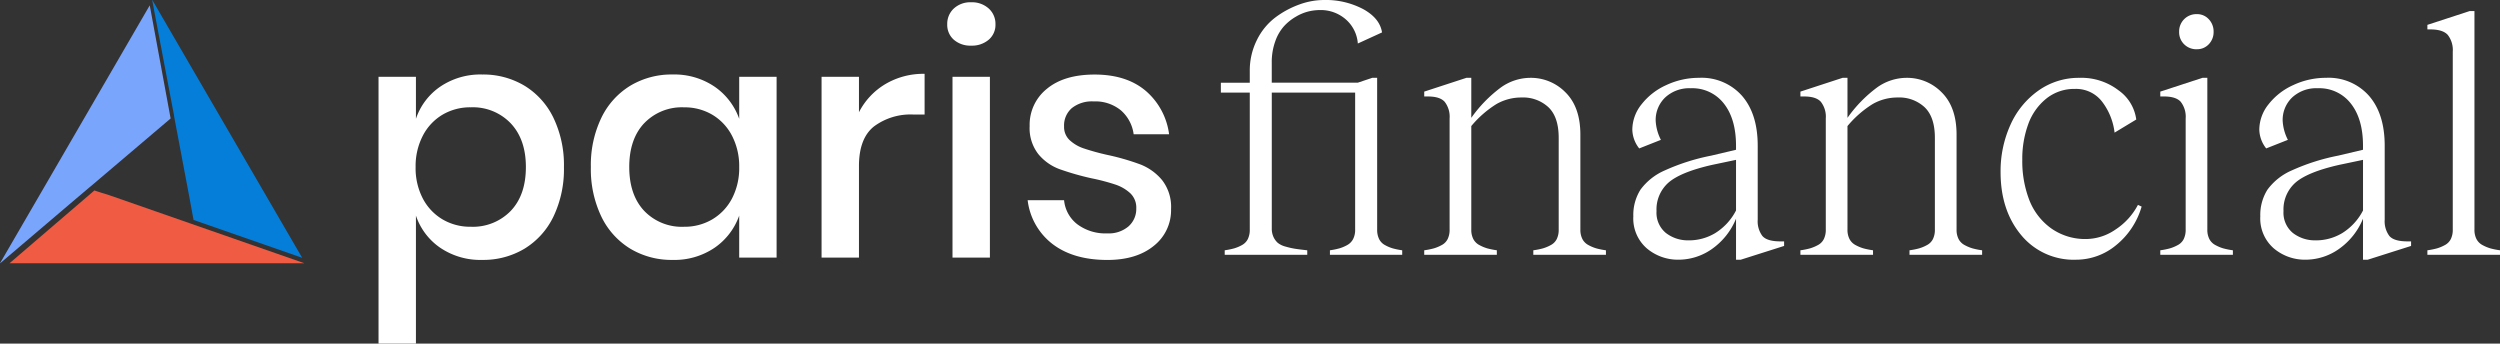
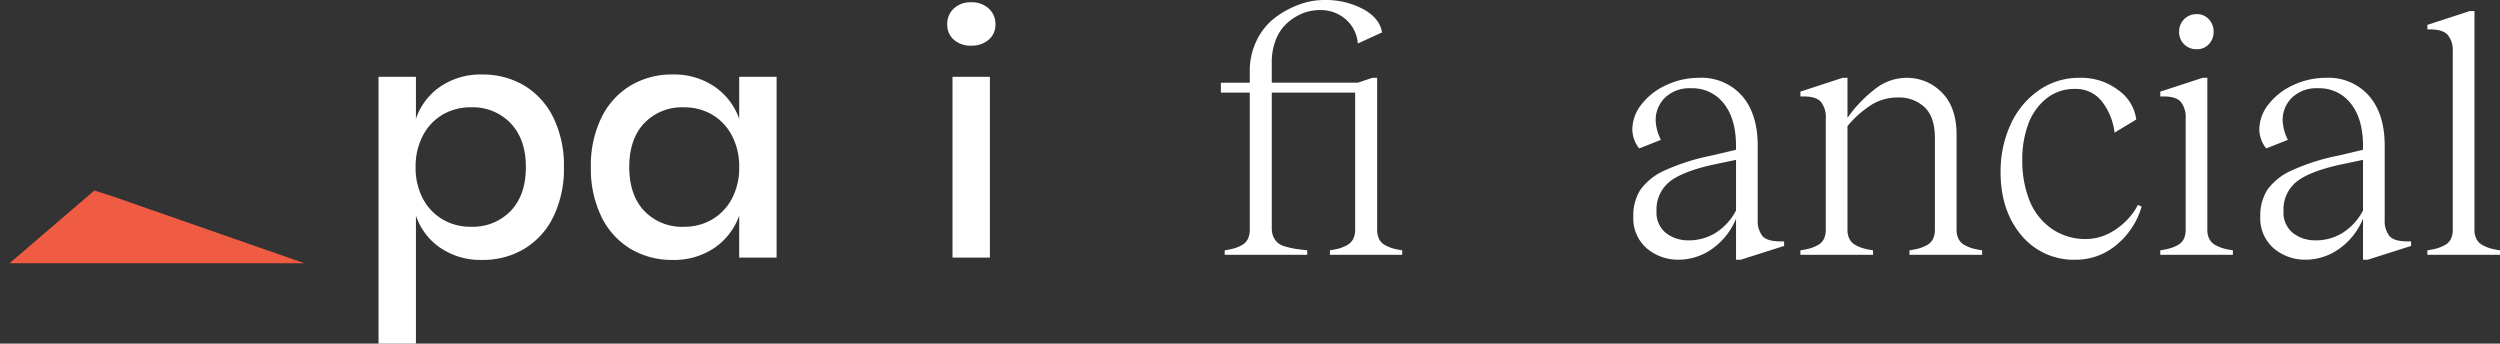
<svg xmlns="http://www.w3.org/2000/svg" width="548.172" height="75.338" viewBox="0 0 548.172 75.338">
  <rect x="0" y="0" width="548.172" height="75.338" fill="#333333" stroke="none" />
  <defs>
    <clipPath id="clip-path">
      <path id="Path_14" data-name="Path 14" d="M32.618,1.719l-13.1,22.566-8.044,13.86L0,57.9H.034L15.5,44.737l4.275-3.623h.017L33.254,29.685l4.157-3.532L32.837,1.359Z" transform="translate(0 -1.359)" fill="none" />
    </clipPath>
    <clipPath id="clip-path-2">
      <path id="Path_17" data-name="Path 17" d="M38.407,0l-.022.034,3.78,19.956,1.041,5.49-.017.023L46.463,42.85l.989,5.377,23.821,8.3-.213-.36L57.943,33.6,49.888,19.754Z" transform="translate(-38.385 0)" fill="none" />
    </clipPath>
    <linearGradient id="linear-gradient" x1="-0.275" y1="0.976" x2="-0.262" y2="0.976" gradientUnits="objectBoundingBox">
      <stop offset="0" stop-color="#1437de" />
      <stop offset="0.145" stop-color="#00244d" />
      <stop offset="0.545" stop-color="#057ed9" />
      <stop offset="1" stop-color="#057ed9" />
    </linearGradient>
    <clipPath id="clip-path-3">
      <path id="Path_20" data-name="Path 20" d="M20.726,48.278,2.4,63.995H67.063L24.23,49.055l-1.822-.563L21,48.031Z" transform="translate(-2.4 -48.031)" fill="none" />
    </clipPath>
  </defs>
  <g id="Group_30" data-name="Group 30" transform="translate(-1095 -509)">
    <g id="Group_2" data-name="Group 2" transform="translate(1164 501)">
      <g id="Group_22" data-name="Group 22" transform="translate(14 8)">
        <path id="Path_1" data-name="Path 1" d="M31.986,18.78a16.745,16.745,0,0,1,6.368,7.053,23.867,23.867,0,0,1,2.3,10.793,24.039,24.039,0,0,1-2.3,10.865,16.733,16.733,0,0,1-6.368,7.053,17.592,17.592,0,0,1-9.247,2.446,15.681,15.681,0,0,1-9.21-2.663A13.907,13.907,0,0,1,8.2,47.275V75.338H0v-58.5H8.2v9.21A13.917,13.917,0,0,1,13.529,19a15.681,15.681,0,0,1,9.21-2.663,17.6,17.6,0,0,1,9.247,2.446M14.032,25.148a11.451,11.451,0,0,0-4.317,4.606,14.444,14.444,0,0,0-1.583,6.872,14.389,14.389,0,0,0,1.583,6.908A11.485,11.485,0,0,0,14.032,48.1a11.918,11.918,0,0,0,6.188,1.619A11.535,11.535,0,0,0,29,46.232q3.309-3.489,3.31-9.606,0-6.043-3.31-9.57a11.483,11.483,0,0,0-8.779-3.527,11.918,11.918,0,0,0-6.188,1.619" fill="#fff" />
        <path id="Path_2" data-name="Path 2" d="M73.684,19a14.344,14.344,0,0,1,5.4,7.051v-9.21h8.2V56.487h-8.2V47.276a14.329,14.329,0,0,1-5.4,7.052,15.687,15.687,0,0,1-9.211,2.663,17.578,17.578,0,0,1-9.246-2.447,16.707,16.707,0,0,1-6.369-7.052,24.027,24.027,0,0,1-2.3-10.866,23.857,23.857,0,0,1,2.3-10.793,16.725,16.725,0,0,1,6.369-7.052,17.587,17.587,0,0,1,9.246-2.447A15.694,15.694,0,0,1,73.684,19M58.249,27.02q-3.276,3.49-3.274,9.606t3.274,9.607a11.416,11.416,0,0,0,8.743,3.49A11.92,11.92,0,0,0,73.18,48.1,11.515,11.515,0,0,0,77.5,43.535a14.416,14.416,0,0,0,1.583-6.909A14.473,14.473,0,0,0,77.5,29.754a11.464,11.464,0,0,0-4.318-4.6,11.92,11.92,0,0,0-6.188-1.619,11.42,11.42,0,0,0-8.743,3.49" fill="#fff" />
-         <path id="Path_3" data-name="Path 3" d="M111.1,18.457a16.323,16.323,0,0,1,8.635-2.267v8.923h-2.447a13.442,13.442,0,0,0-8.67,2.626q-3.276,2.628-3.274,8.671V56.486h-8.2V16.838h8.2v7.771a15.279,15.279,0,0,1,5.756-6.152" fill="#fff" />
        <path id="Path_4" data-name="Path 4" d="M126.139,1.87A5.315,5.315,0,0,1,129.953.5,5.446,5.446,0,0,1,133.8,1.87a4.514,4.514,0,0,1,1.475,3.454A4.288,4.288,0,0,1,133.8,8.706a5.621,5.621,0,0,1-3.85,1.3,5.483,5.483,0,0,1-3.814-1.3A4.33,4.33,0,0,1,124.7,5.324a4.561,4.561,0,0,1,1.439-3.454m7.916,54.616h-8.2V16.838h8.2Z" fill="#fff" />
-         <path id="Path_5" data-name="Path 5" d="M168.2,19.9a15.074,15.074,0,0,1,5.145,9.535h-7.771a8.4,8.4,0,0,0-2.77-5.218,8.821,8.821,0,0,0-6.009-1.978,7.051,7.051,0,0,0-4.785,1.475,5.028,5.028,0,0,0-1.691,3.994,3.954,3.954,0,0,0,1.223,3.022,8.532,8.532,0,0,0,3.058,1.8,52.443,52.443,0,0,0,5.217,1.439,52.317,52.317,0,0,1,7.232,2.087,11.732,11.732,0,0,1,4.749,3.418,9.546,9.546,0,0,1,1.979,6.368A9.925,9.925,0,0,1,170,53.9q-3.777,3.094-10.182,3.1-7.412,0-11.981-3.454a14.212,14.212,0,0,1-5.505-9.643h7.988a7.533,7.533,0,0,0,2.878,5.253,10.276,10.276,0,0,0,6.62,2.015,6.615,6.615,0,0,0,4.641-1.547,5.087,5.087,0,0,0,1.691-3.922,4.336,4.336,0,0,0-1.295-3.31,9.006,9.006,0,0,0-3.238-1.907,45.213,45.213,0,0,0-5.325-1.4,58.636,58.636,0,0,1-7.016-2.015,10.922,10.922,0,0,1-4.6-3.274,9.251,9.251,0,0,1-1.907-6.153,10.1,10.1,0,0,1,3.778-8.167q3.777-3.13,10.47-3.13,6.978,0,11.189,3.562" fill="#fff" />
        <path id="Path_6" data-name="Path 6" d="M218.968,50.347a4.565,4.565,0,0,0,.424,2.063,3.049,3.049,0,0,0,1.29,1.328,8.2,8.2,0,0,0,1.695.718,15.966,15.966,0,0,0,2.082.424v.995H208.611V54.88a16.02,16.02,0,0,0,2.083-.424,8.249,8.249,0,0,0,1.7-.718A3.165,3.165,0,0,0,213.7,52.41a4.408,4.408,0,0,0,.442-2.063V20.309h-18.28V50.052a4.394,4.394,0,0,0,.386,1.935,3.94,3.94,0,0,0,.94,1.271,4.546,4.546,0,0,0,1.7.812,16.638,16.638,0,0,0,2.1.478q.957.148,2.653.332v.995h-18.1V54.88a15.967,15.967,0,0,0,2.082-.424,8.233,8.233,0,0,0,1.7-.718,3.06,3.06,0,0,0,1.29-1.328,4.578,4.578,0,0,0,.424-2.063V20.309h-6.34V18.134h6.34V15.627A14.948,14.948,0,0,1,192.6,8.773a13.8,13.8,0,0,1,4.036-4.94A20.14,20.14,0,0,1,201.866,1a15.945,15.945,0,0,1,5.418-1,17.588,17.588,0,0,1,8.643,2.009q3.63,2.01,4.11,5.1l-5.308,2.432a7.745,7.745,0,0,0-2.616-5.27,8.341,8.341,0,0,0-5.75-2.064,10.732,10.732,0,0,0-2.488.313,10.342,10.342,0,0,0-2.764,1.161,10.966,10.966,0,0,0-2.6,2.1,9.93,9.93,0,0,0-1.9,3.318,13.441,13.441,0,0,0-.755,4.644v4.386h18.87l3.17-1.069h1.069Z" fill="#fff" />
-         <path id="Path_7" data-name="Path 7" d="M263.528,50.347a4.408,4.408,0,0,0,.442,2.063,3.137,3.137,0,0,0,1.327,1.328,8.641,8.641,0,0,0,1.713.718,15.8,15.8,0,0,0,2.12.424v.995H253.208V54.88a15.819,15.819,0,0,0,2.119-.424,8.649,8.649,0,0,0,1.714-.718,3.032,3.032,0,0,0,1.308-1.328,4.565,4.565,0,0,0,.424-2.063V30.223q0-4.533-2.229-6.689a8.151,8.151,0,0,0-5.916-2.157,10.945,10.945,0,0,0-5.529,1.456,22.87,22.87,0,0,0-5.491,4.81v22.7a4.421,4.421,0,0,0,.441,2.063,3.145,3.145,0,0,0,1.328,1.328,8.624,8.624,0,0,0,1.714.718,15.754,15.754,0,0,0,2.119.424v.995H229.288V54.88a15.852,15.852,0,0,0,2.119-.424,8.649,8.649,0,0,0,1.714-.718,3.032,3.032,0,0,0,1.308-1.328,4.565,4.565,0,0,0,.424-2.063V25.985a5.323,5.323,0,0,0-1.087-3.668q-1.088-1.2-3.815-1.16h-.663v-1.07l9.251-3.022h1.069v8.772a29.284,29.284,0,0,1,6.505-6.671,11.185,11.185,0,0,1,6.394-2.1A10.619,10.619,0,0,1,260.3,20.29q3.227,3.226,3.226,9.233Z" fill="#fff" />
        <path id="Path_8" data-name="Path 8" d="M307.387,52.927h.811v1l-9.509,3.021h-1.032V47.951a15.071,15.071,0,0,1-5.344,6.69,12.693,12.693,0,0,1-7.187,2.3,10.566,10.566,0,0,1-7.04-2.487,8.679,8.679,0,0,1-2.948-7.022,10.382,10.382,0,0,1,1.566-5.841,13.054,13.054,0,0,1,5.325-4.22A45.976,45.976,0,0,1,292.2,34.13l5.455-1.29v-.885q0-5.86-2.654-9.232a8.735,8.735,0,0,0-7.261-3.373,7.765,7.765,0,0,0-5.6,2.008,6.8,6.8,0,0,0-2.1,5.142,10.351,10.351,0,0,0,1.143,4.165l-4.754,1.88a6.853,6.853,0,0,1-1.512-4.128,8.962,8.962,0,0,1,2.028-5.547,14.305,14.305,0,0,1,5.436-4.221,16.831,16.831,0,0,1,7.169-1.585,11.824,11.824,0,0,1,9.435,3.963q3.428,3.963,3.427,10.928V48.172a5.38,5.38,0,0,0,1.014,3.556q1.014,1.2,3.962,1.2M287.3,52.705a11.2,11.2,0,0,0,5.806-1.6,12.619,12.619,0,0,0,4.551-4.957V35.051l-5.234,1.1q-6.819,1.548-9.509,3.833a7.829,7.829,0,0,0-2.69,6.3,5.744,5.744,0,0,0,2.046,4.792,7.842,7.842,0,0,0,5.03,1.621" fill="#fff" />
        <path id="Path_9" data-name="Path 9" d="M346.014,50.347a4.408,4.408,0,0,0,.442,2.063,3.137,3.137,0,0,0,1.327,1.328,8.642,8.642,0,0,0,1.713.718,15.806,15.806,0,0,0,2.12.424v.995H335.694V54.88a15.819,15.819,0,0,0,2.119-.424,8.649,8.649,0,0,0,1.714-.718,3.032,3.032,0,0,0,1.308-1.328,4.565,4.565,0,0,0,.424-2.063V30.223q0-4.533-2.229-6.689a8.151,8.151,0,0,0-5.916-2.157,10.945,10.945,0,0,0-5.529,1.456,22.87,22.87,0,0,0-5.491,4.81v22.7a4.42,4.42,0,0,0,.441,2.063,3.145,3.145,0,0,0,1.328,1.328,8.624,8.624,0,0,0,1.714.718,15.754,15.754,0,0,0,2.119.424v.995H311.774V54.88a15.853,15.853,0,0,0,2.119-.424,8.649,8.649,0,0,0,1.714-.718,3.032,3.032,0,0,0,1.308-1.328,4.565,4.565,0,0,0,.424-2.063V25.985a5.323,5.323,0,0,0-1.087-3.668q-1.088-1.2-3.815-1.16h-.663v-1.07l9.251-3.022h1.069v8.772a29.284,29.284,0,0,1,6.505-6.671,11.185,11.185,0,0,1,6.394-2.1,10.619,10.619,0,0,1,7.795,3.225q3.227,3.226,3.226,9.233Z" fill="#fff" />
        <path id="Path_10" data-name="Path 10" d="M372.956,17.064a13.405,13.405,0,0,1,8.606,2.766,9.3,9.3,0,0,1,3.852,6.376l-4.755,2.875a13.785,13.785,0,0,0-2.746-6.8,7.17,7.17,0,0,0-5.952-2.783,9.745,9.745,0,0,0-6.266,2.119,12.711,12.711,0,0,0-3.962,5.6,22.132,22.132,0,0,0-1.308,7.831,23.676,23.676,0,0,0,1.529,8.79,13.793,13.793,0,0,0,4.773,6.211,12.917,12.917,0,0,0,7.814,2.359,11.485,11.485,0,0,0,6.247-2.027,14.542,14.542,0,0,0,4.994-5.455l.811.368a16.91,16.91,0,0,1-5.639,8.5,13.717,13.717,0,0,1-8.7,3.151,14.9,14.9,0,0,1-12.089-5.417q-4.5-5.419-4.5-13.785a24.632,24.632,0,0,1,2.156-10.358,18.279,18.279,0,0,1,6.137-7.517,15.256,15.256,0,0,1,8.993-2.8" fill="#fff" />
        <path id="Path_11" data-name="Path 11" d="M401,50.347a4.411,4.411,0,0,0,.442,2.063,3.134,3.134,0,0,0,1.327,1.327,8.6,8.6,0,0,0,1.714.719,15.913,15.913,0,0,0,2.119.424v.995H390.684V54.88a16.013,16.013,0,0,0,2.119-.424,8.6,8.6,0,0,0,1.714-.719,3.032,3.032,0,0,0,1.309-1.327,4.581,4.581,0,0,0,.423-2.063V25.985a5.322,5.322,0,0,0-1.087-3.668q-1.087-1.2-3.815-1.161h-.663V20.087l9.251-3.022H401ZM398.682,10.8a3.787,3.787,0,0,1-2.765-1.087,3.691,3.691,0,0,1-1.1-2.746,3.778,3.778,0,0,1,3.87-3.87,3.456,3.456,0,0,1,2.635,1.124,3.876,3.876,0,0,1,1.051,2.746,3.812,3.812,0,0,1-1.051,2.728,3.482,3.482,0,0,1-2.635,1.1" fill="#fff" />
        <path id="Path_12" data-name="Path 12" d="M444.863,52.927h.811v1l-9.509,3.021h-1.032V47.951a15.071,15.071,0,0,1-5.344,6.69,12.693,12.693,0,0,1-7.187,2.3,10.566,10.566,0,0,1-7.04-2.487,8.679,8.679,0,0,1-2.948-7.022,10.382,10.382,0,0,1,1.566-5.841,13.054,13.054,0,0,1,5.325-4.22,45.976,45.976,0,0,1,10.173-3.243l5.455-1.29v-.885q0-5.86-2.654-9.232a8.735,8.735,0,0,0-7.261-3.373,7.765,7.765,0,0,0-5.6,2.008,6.8,6.8,0,0,0-2.1,5.142,10.351,10.351,0,0,0,1.143,4.165l-4.754,1.88a6.853,6.853,0,0,1-1.512-4.128,8.961,8.961,0,0,1,2.028-5.547,14.305,14.305,0,0,1,5.436-4.221,16.831,16.831,0,0,1,7.169-1.585,11.824,11.824,0,0,1,9.435,3.963q3.428,3.963,3.427,10.928V48.172a5.38,5.38,0,0,0,1.014,3.556q1.014,1.2,3.962,1.2m-20.087-.222a11.2,11.2,0,0,0,5.806-1.6,12.619,12.619,0,0,0,4.551-4.957V35.051l-5.234,1.1q-6.819,1.548-9.509,3.833a7.829,7.829,0,0,0-2.69,6.3,5.744,5.744,0,0,0,2.046,4.792,7.842,7.842,0,0,0,5.03,1.621" fill="#fff" />
        <path id="Path_13" data-name="Path 13" d="M459.57,2.433V50.347a4.415,4.415,0,0,0,.441,2.064,3.148,3.148,0,0,0,1.328,1.327,8.642,8.642,0,0,0,1.713.718,15.806,15.806,0,0,0,2.12.424v.995H449.25V54.88a15.851,15.851,0,0,0,2.119-.424,8.649,8.649,0,0,0,1.714-.718,3.035,3.035,0,0,0,1.308-1.327,4.572,4.572,0,0,0,.424-2.064V11.352a5.4,5.4,0,0,0-1.087-3.686q-1.088-1.215-3.815-1.215h-.663v-1L458.5,2.433Z" fill="#fff" />
      </g>
    </g>
    <g id="Group_4" data-name="Group 4" transform="translate(1095 510.182)">
      <g id="Group_3" data-name="Group 3" transform="translate(0 0)" clip-path="url(#clip-path)">
-         <rect id="Rectangle_2" data-name="Rectangle 2" width="37.412" height="56.542" transform="translate(-0.001 -0.001)" fill="#7aa5fd" />
-       </g>
+         </g>
    </g>
    <g id="Group_8" data-name="Group 8" transform="translate(1128.372 509)">
      <g id="Group_7" data-name="Group 7" transform="translate(0 0)" clip-path="url(#clip-path-2)">
-         <rect id="Rectangle_4" data-name="Rectangle 4" width="64.24" height="61.908" transform="translate(-27.99 32.199) rotate(-49)" fill="url(#linear-gradient)" />
-       </g>
+         </g>
    </g>
    <g id="Group_21" data-name="Group 21" transform="translate(1097.087 550.759)" clip-path="url(#clip-path-3)">
      <rect id="Rectangle_10" data-name="Rectangle 10" width="64.663" height="15.964" transform="translate(0 0)" fill="#ef5b43" />
    </g>
  </g>
</svg>